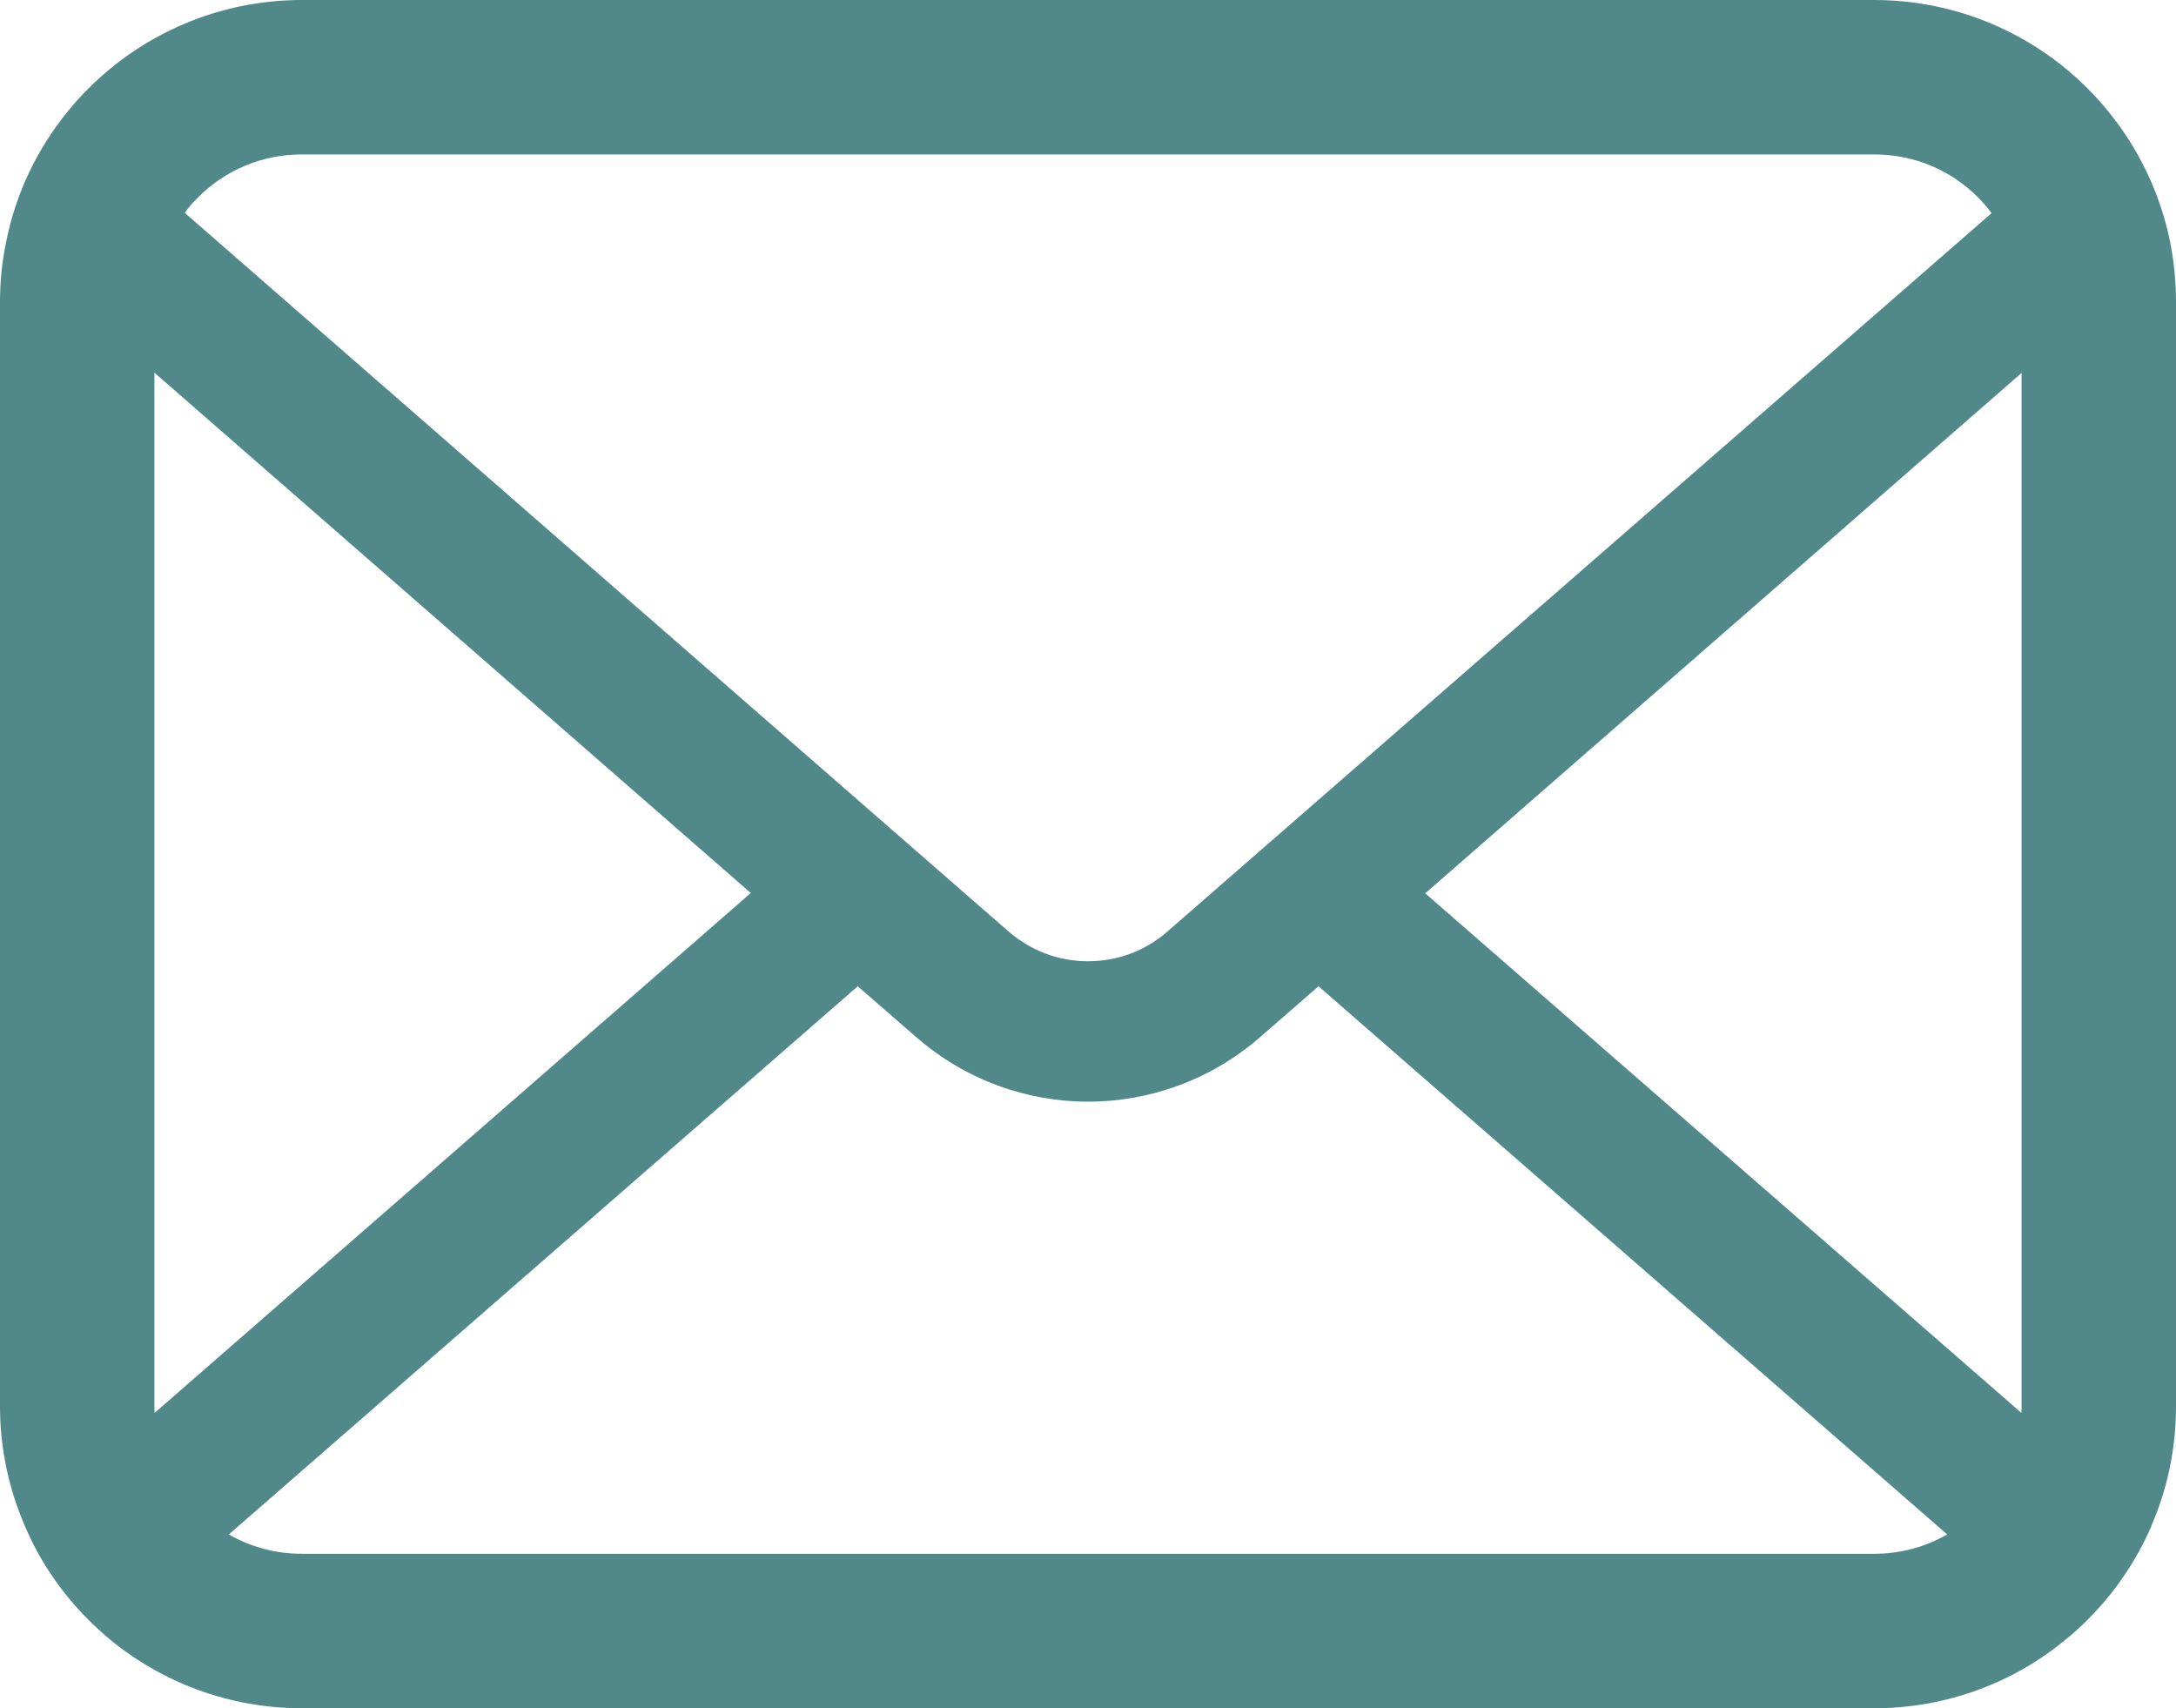
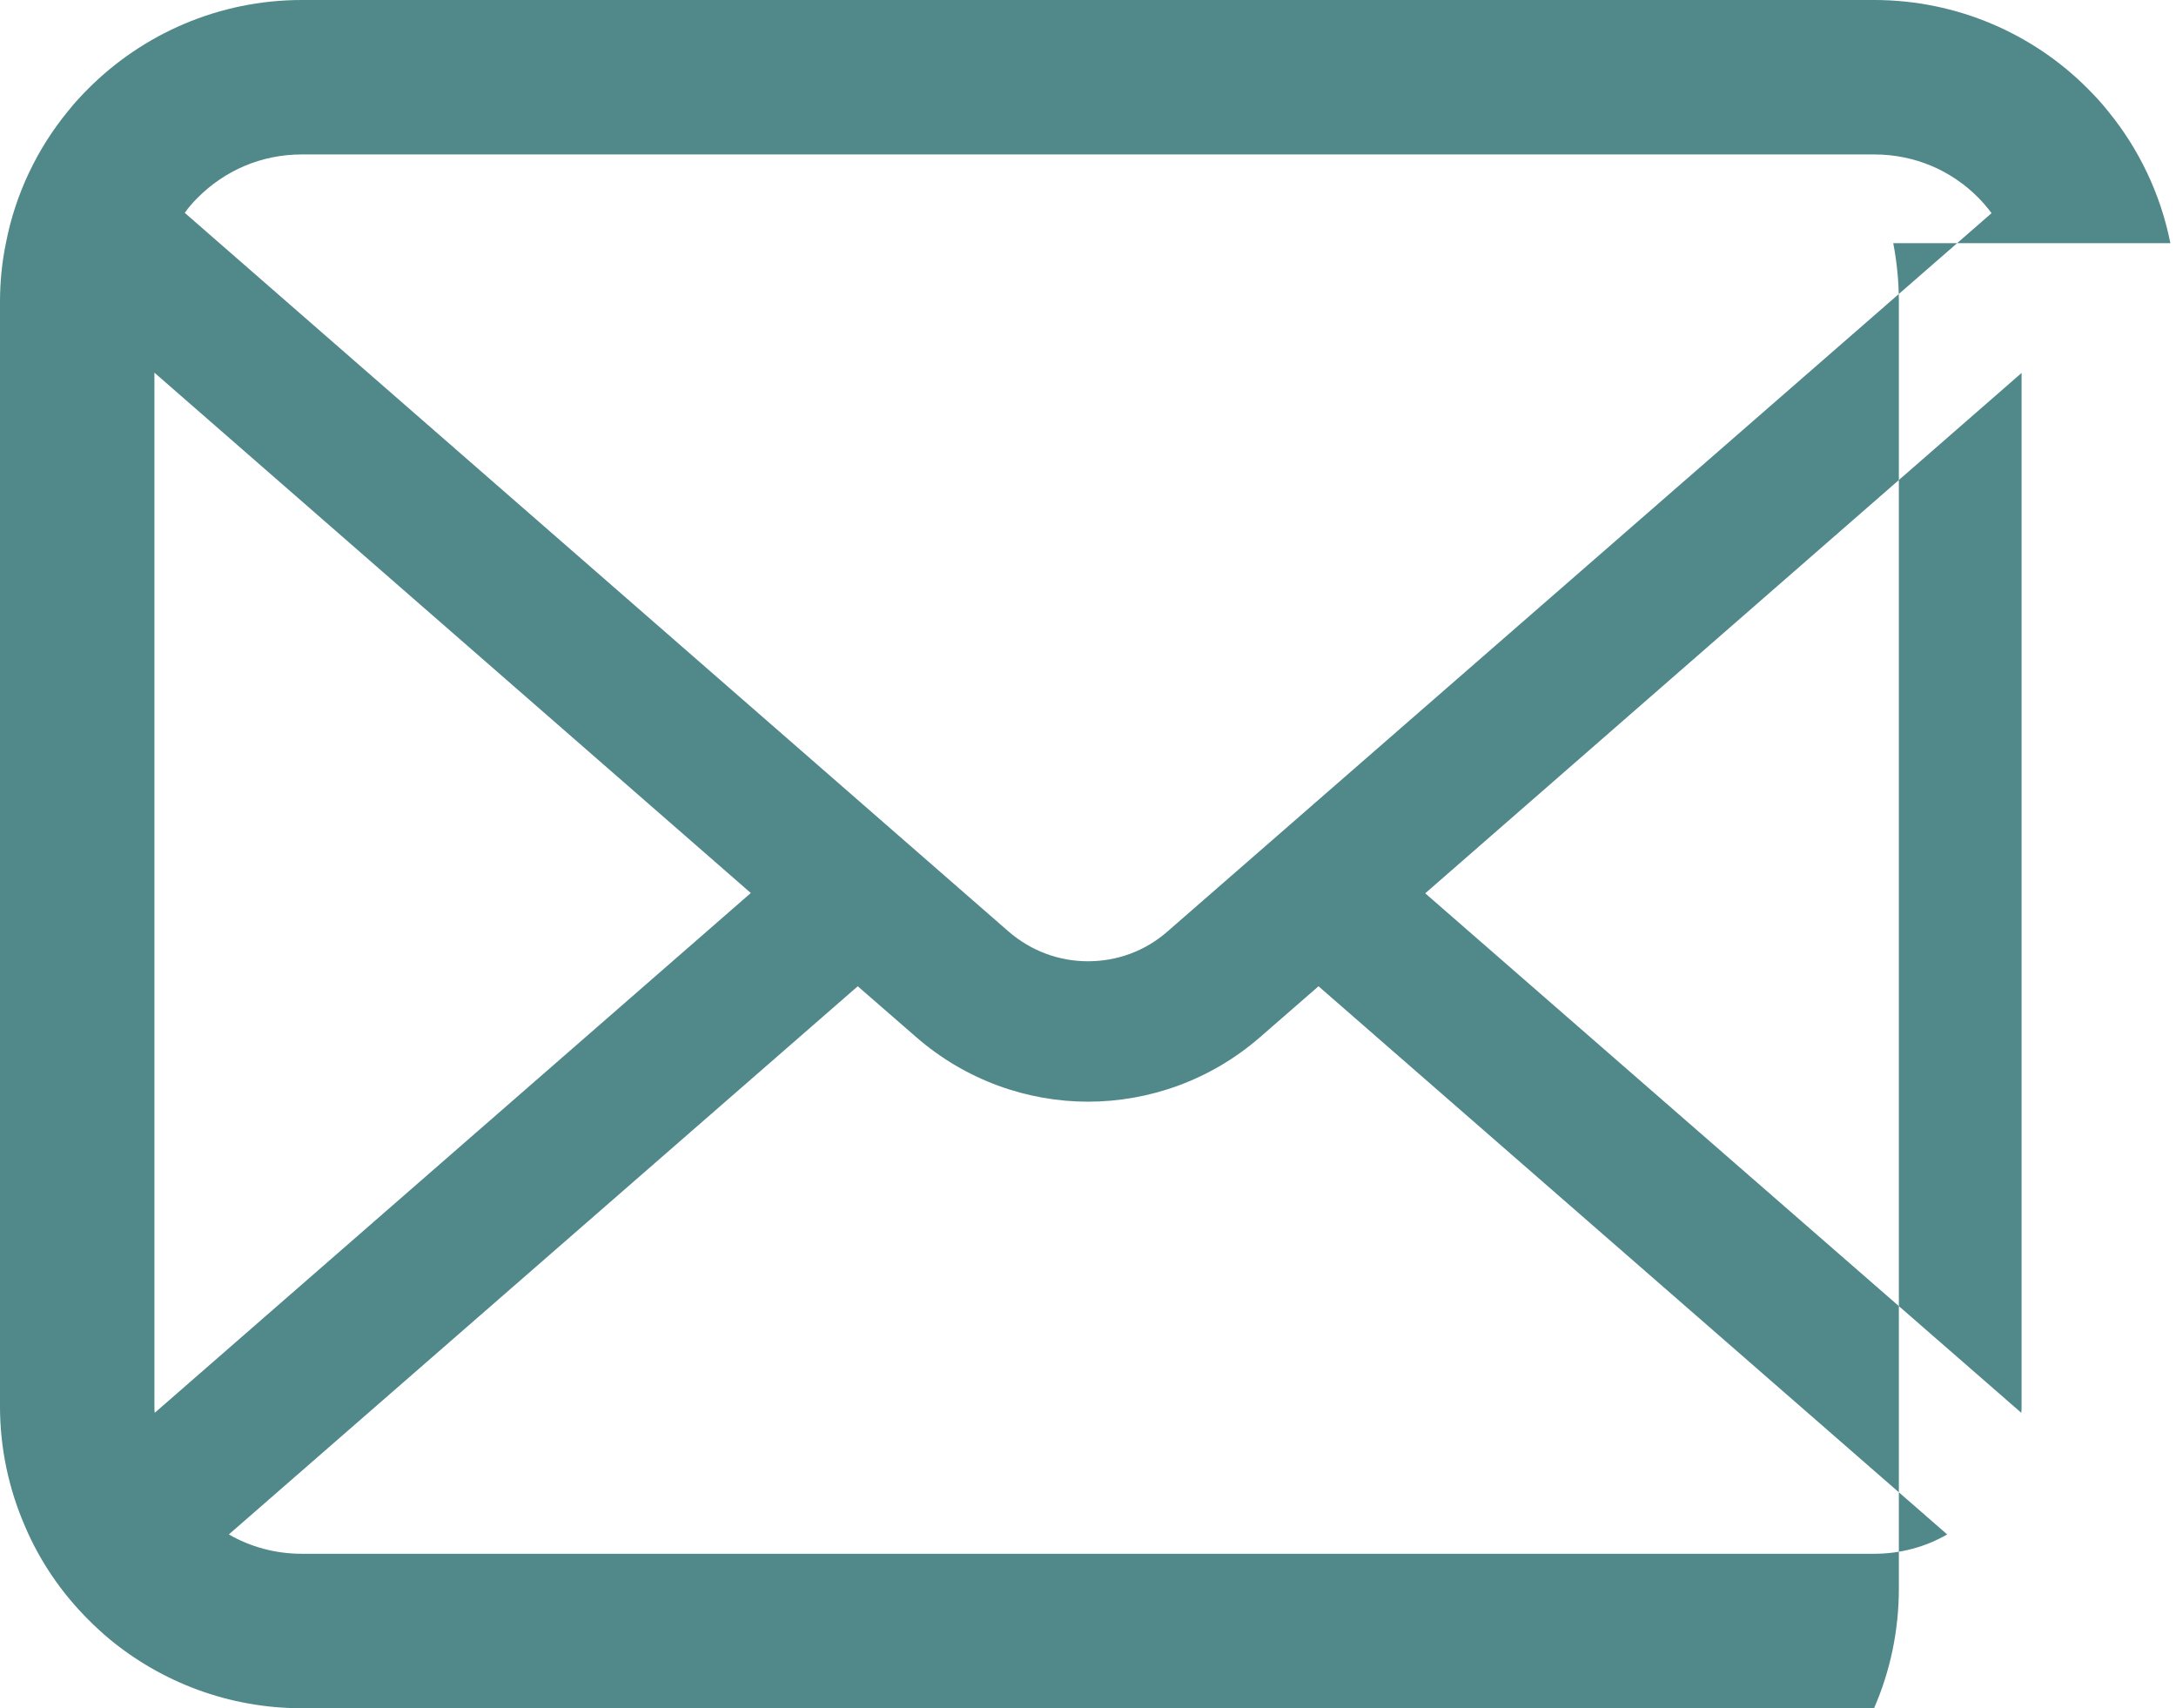
<svg xmlns="http://www.w3.org/2000/svg" id="_レイヤー_2" viewBox="0 0 511.999 401.876">
  <defs>
    <style>.cls-1{fill:#518889;stroke-width:0px;}</style>
  </defs>
  <g id="mail">
-     <path class="cls-1" d="M510.678,57.213c-2.308-11.626-7.463-22.265-14.662-31.054-1.518-1.915-3.104-3.63-4.823-5.345-12.755-12.818-30.657-20.814-50.214-20.814H71.021c-19.557,0-37.395,7.996-50.21,20.814-1.715,1.715-3.301,3.43-4.823,5.345-7.203,8.788-12.358,19.428-14.602,31.054-.922,4.487-1.386,9.124-1.386,13.812v259.833c0,9.968,2.114,19.55,5.884,28.203,3.497,8.26,8.653,15.734,14.926,22.001,1.59,1.586,3.169,3.044,4.892,4.494,12.286,10.175,28.145,16.32,45.319,16.32h369.958c17.18,0,33.108-6.145,45.323-16.384,1.718-1.386,3.305-2.844,4.891-4.43,6.27-6.267,11.425-13.741,14.994-22.001v-.064c3.769-8.653,5.812-18.171,5.812-28.138V71.025c.001-4.688-.456-9.325-1.321-13.812ZM46.509,46.509c6.345-6.338,14.866-10.175,24.512-10.175h369.958c9.646,0,18.242,3.837,24.512,10.175,1.122,1.129,2.179,2.387,3.112,3.637l-193.907,168.995c-5.348,4.687-11.954,7.002-18.696,7.002-6.674,0-13.276-2.315-18.695-7.002L43.472,50.074c.858-1.25,1.915-2.436,3.037-3.565ZM36.334,330.858V87.673l140.324,122.415-140.253,122.285c-.071-.464-.071-.986-.071-1.515ZM440.979,365.535H71.021c-6.281,0-12.158-1.651-17.174-4.552l147.978-128.959,13.815,12.018c11.561,10.046,26.028,15.134,40.36,15.134,14.406,0,28.872-5.088,40.432-15.134l13.808-12.018,147.92,128.959c-5.023,2.901-10.9,4.552-17.181,4.552ZM475.666,330.858c0,.529,0,1.051-.068,1.515l-140.252-122.214,140.32-122.421v243.12Z" />
+     <path class="cls-1" d="M510.678,57.213c-2.308-11.626-7.463-22.265-14.662-31.054-1.518-1.915-3.104-3.63-4.823-5.345-12.755-12.818-30.657-20.814-50.214-20.814H71.021c-19.557,0-37.395,7.996-50.21,20.814-1.715,1.715-3.301,3.43-4.823,5.345-7.203,8.788-12.358,19.428-14.602,31.054-.922,4.487-1.386,9.124-1.386,13.812v259.833c0,9.968,2.114,19.55,5.884,28.203,3.497,8.26,8.653,15.734,14.926,22.001,1.59,1.586,3.169,3.044,4.892,4.494,12.286,10.175,28.145,16.32,45.319,16.32h369.958v-.064c3.769-8.653,5.812-18.171,5.812-28.138V71.025c.001-4.688-.456-9.325-1.321-13.812ZM46.509,46.509c6.345-6.338,14.866-10.175,24.512-10.175h369.958c9.646,0,18.242,3.837,24.512,10.175,1.122,1.129,2.179,2.387,3.112,3.637l-193.907,168.995c-5.348,4.687-11.954,7.002-18.696,7.002-6.674,0-13.276-2.315-18.695-7.002L43.472,50.074c.858-1.25,1.915-2.436,3.037-3.565ZM36.334,330.858V87.673l140.324,122.415-140.253,122.285c-.071-.464-.071-.986-.071-1.515ZM440.979,365.535H71.021c-6.281,0-12.158-1.651-17.174-4.552l147.978-128.959,13.815,12.018c11.561,10.046,26.028,15.134,40.36,15.134,14.406,0,28.872-5.088,40.432-15.134l13.808-12.018,147.92,128.959c-5.023,2.901-10.9,4.552-17.181,4.552ZM475.666,330.858c0,.529,0,1.051-.068,1.515l-140.252-122.214,140.32-122.421v243.12Z" />
  </g>
</svg>